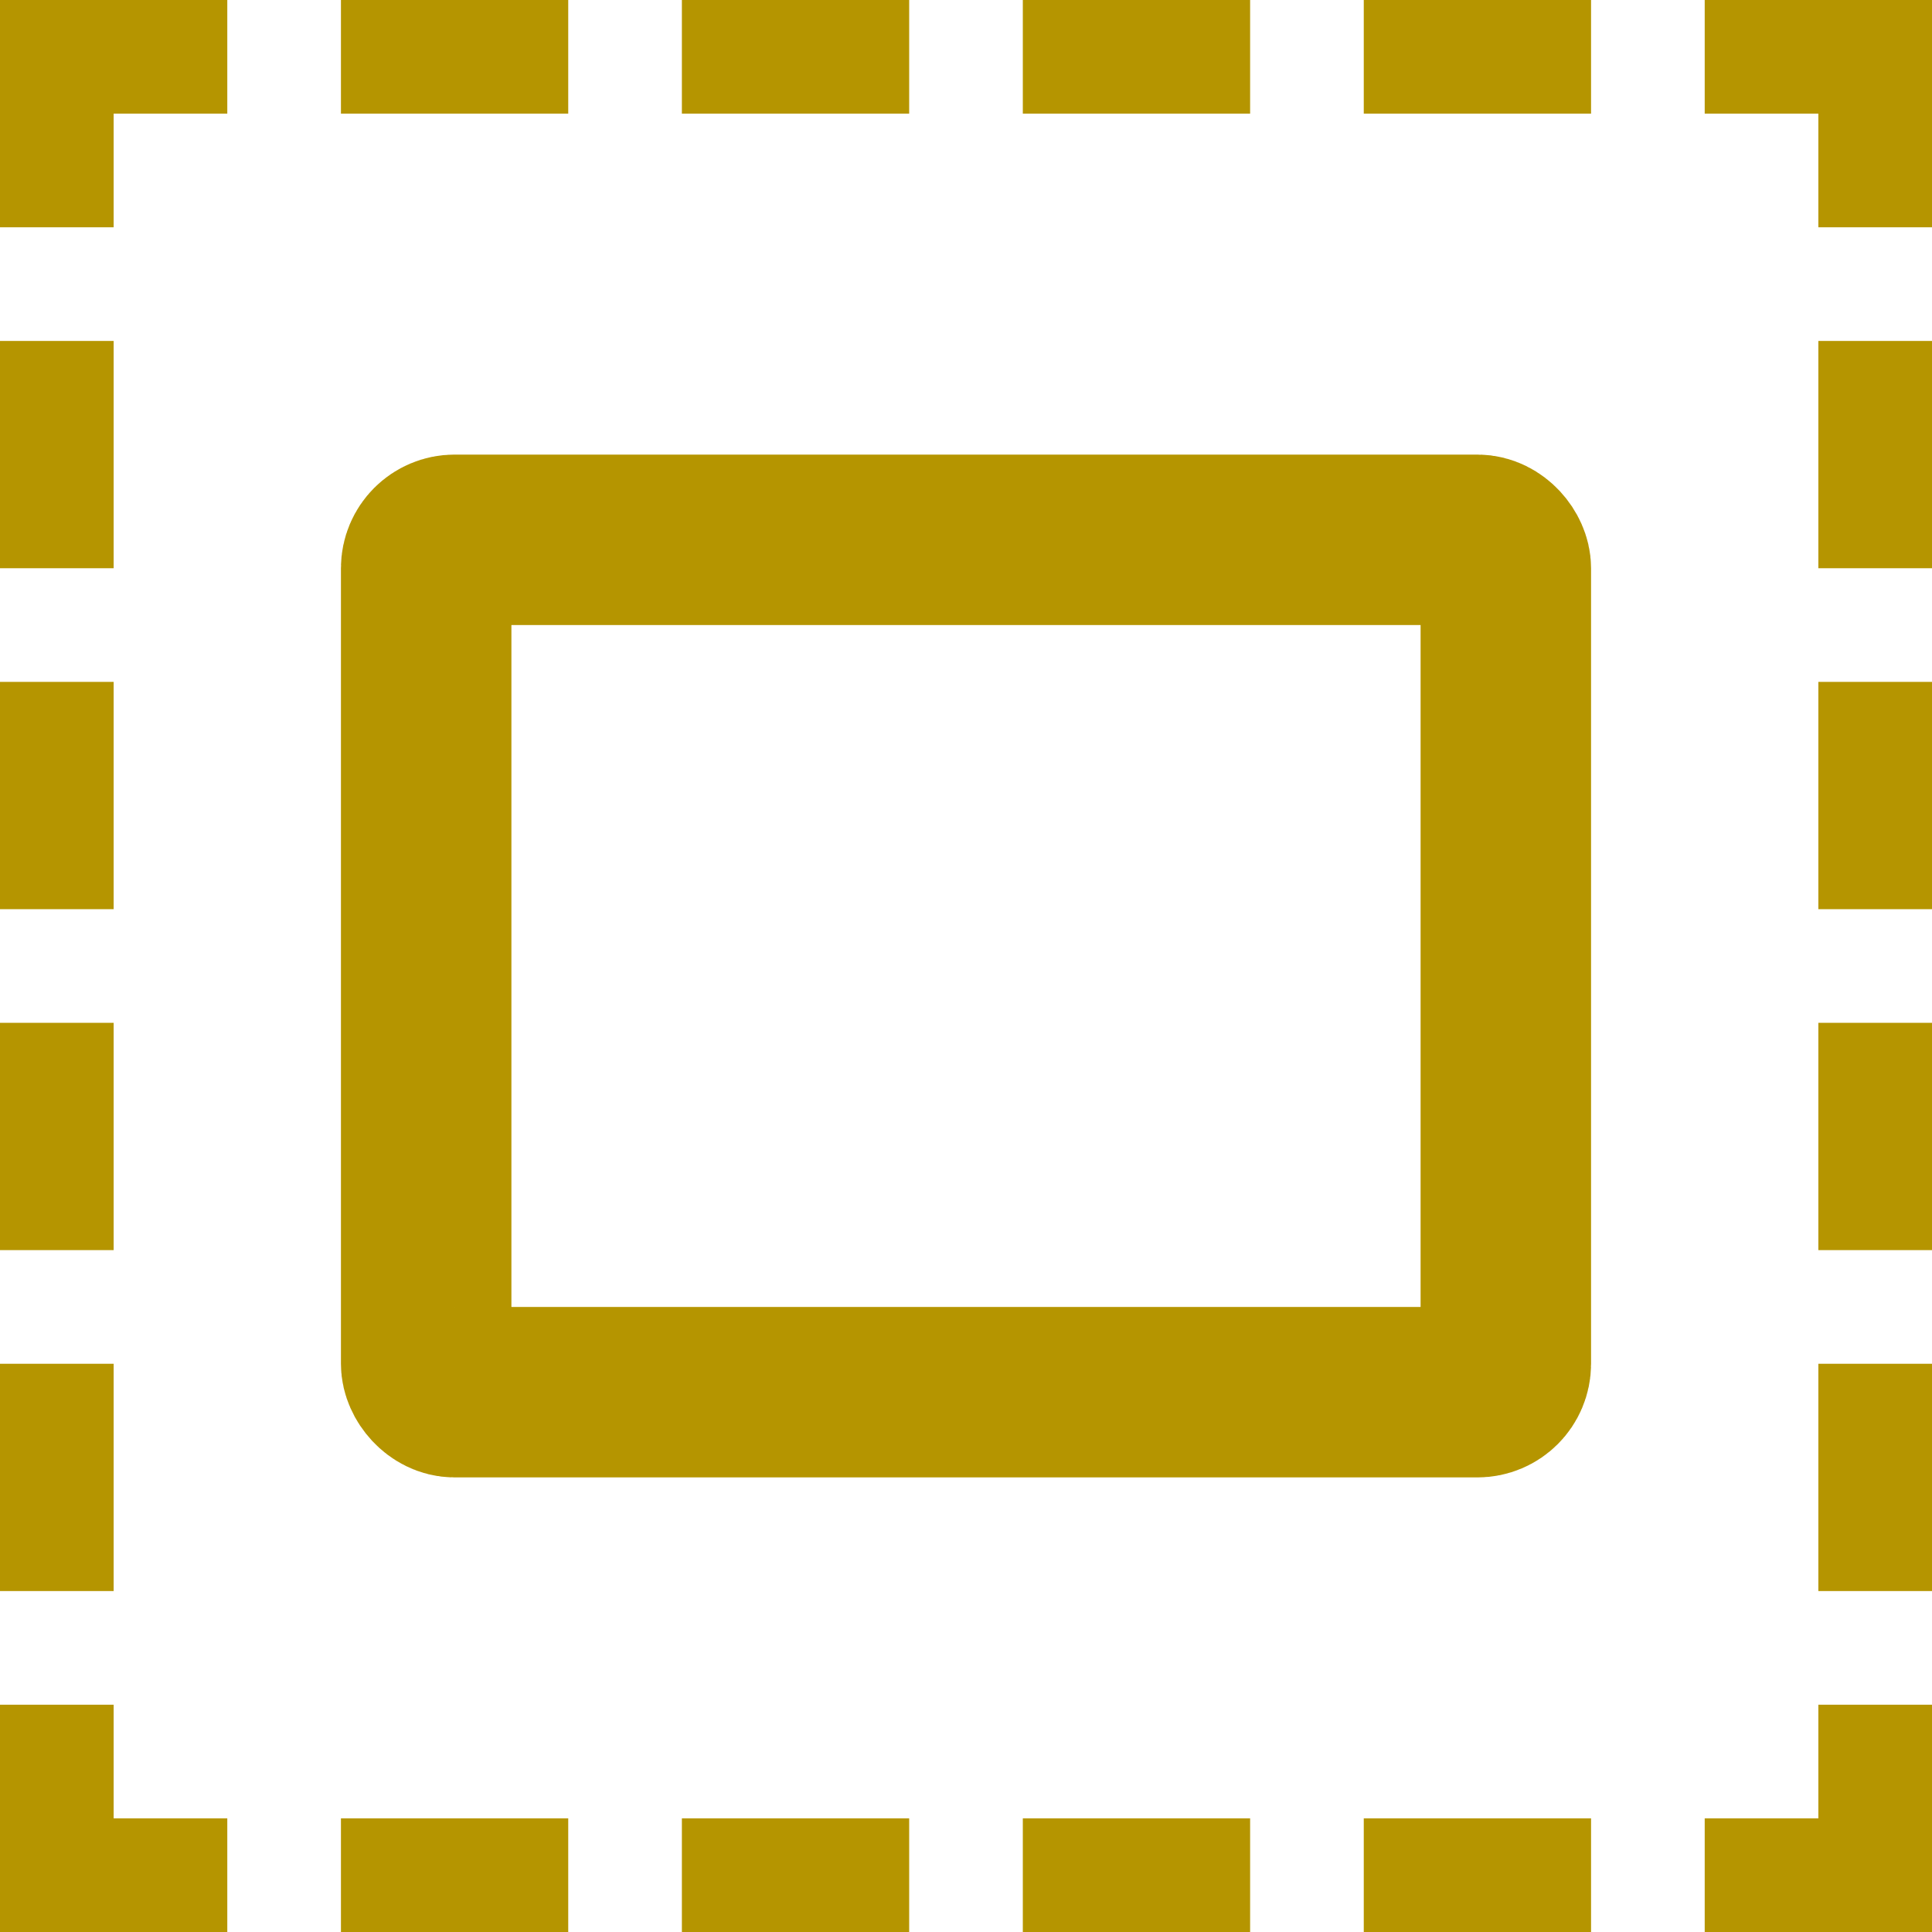
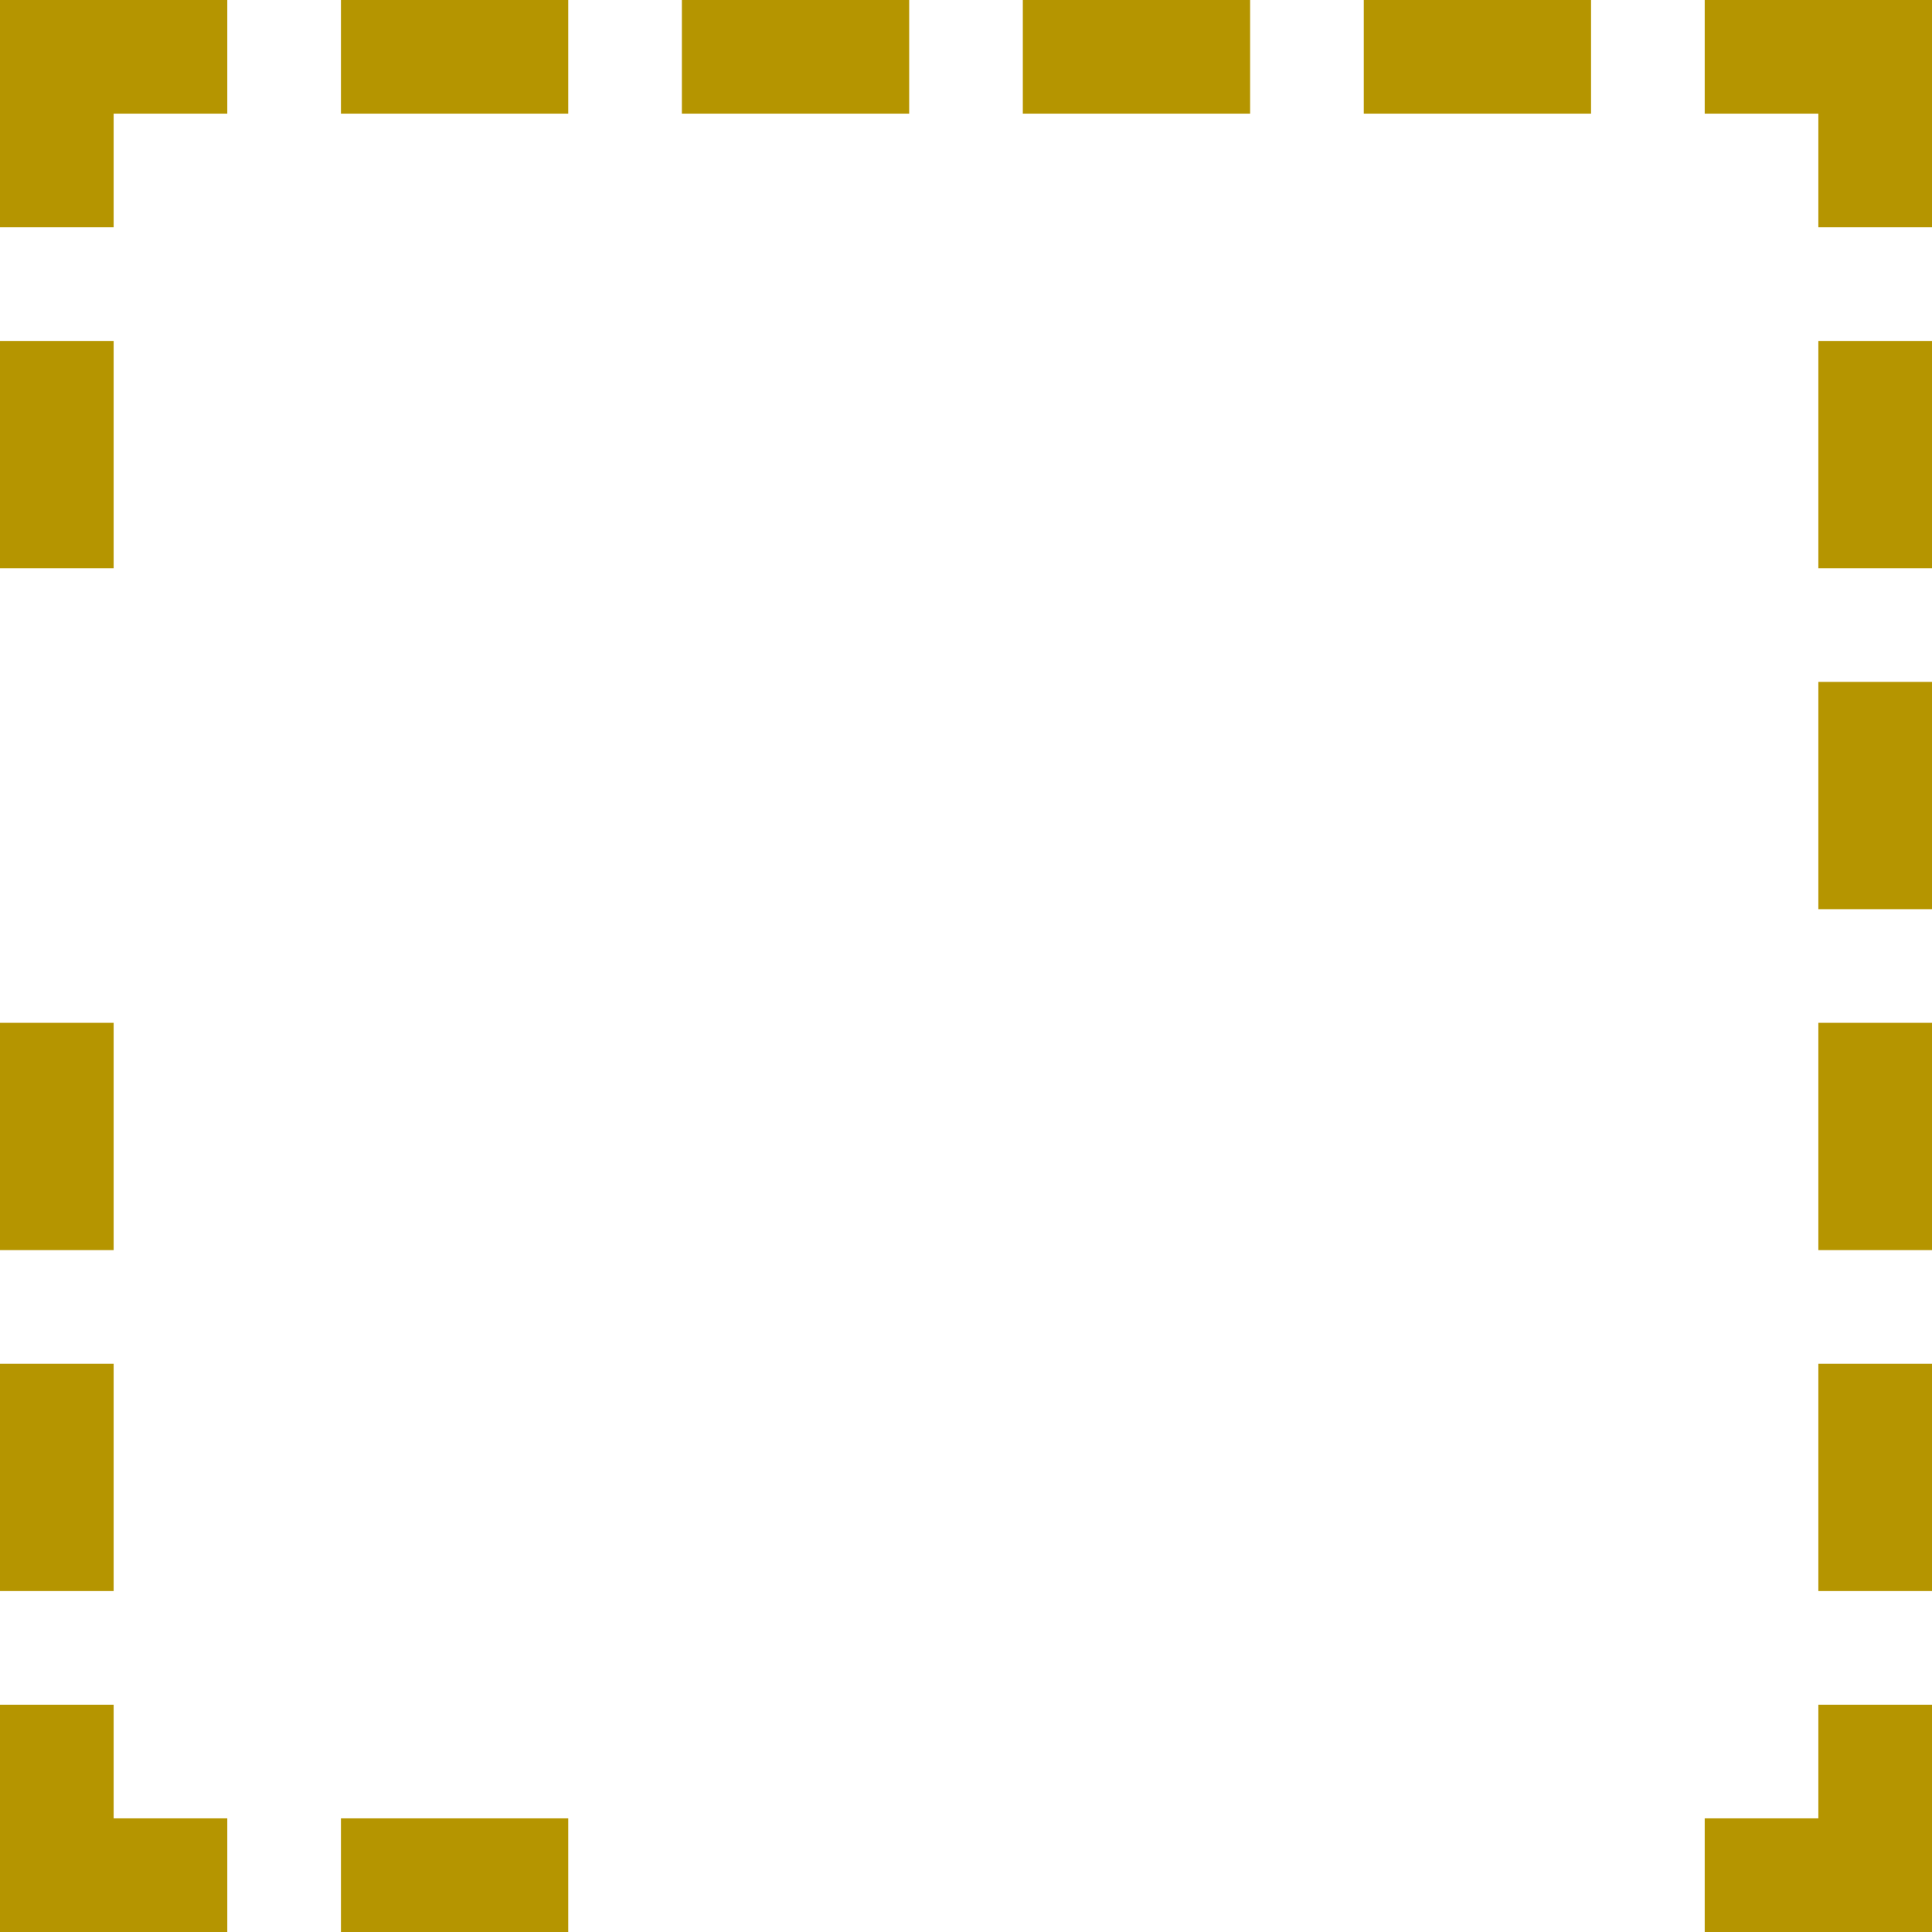
<svg xmlns="http://www.w3.org/2000/svg" width="17" height="17" viewBox="0 0 17 17">
  <g id="グループ_16997" data-name="グループ 16997" transform="translate(-1873 21743)">
    <g id="長方形_31902" data-name="長方形 31902" transform="translate(1876 -21739)" fill="none" stroke="#b59500" stroke-width="1.5">
      <rect width="11" height="9" rx="1" stroke="none" />
-       <rect x="0.75" y="0.75" width="9.5" height="7.5" rx="0.25" fill="none" />
    </g>
    <g id="グループ_16980" data-name="グループ 16980" transform="translate(1873 -21743)">
      <path id="パス_63986_-_アウトライン" data-name="パス 63986 - アウトライン" d="M0,2H2V1H1V0H0Z" transform="translate(2) rotate(90)" fill="#b59500" />
    </g>
    <g id="グループ_16988" data-name="グループ 16988" transform="translate(1890 -21726) rotate(180)">
      <path id="パス_63986_-_アウトライン-2" data-name="パス 63986 - アウトライン" d="M0,2H2V1H1V0H0Z" transform="translate(2) rotate(90)" fill="#b59500" />
    </g>
    <path id="パス_63986_-_アウトライン-3" data-name="パス 63986 - アウトライン" d="M0,0H2V1H1V2H0Z" transform="translate(1873 -21726) rotate(-90)" fill="#b59500" />
    <path id="パス_63986_-_アウトライン-4" data-name="パス 63986 - アウトライン" d="M0,0H2V1H1V2H0Z" transform="translate(1890 -21743) rotate(90)" fill="#b59500" />
    <g id="グループ_16993" data-name="グループ 16993">
      <g id="グループ_16989" data-name="グループ 16989" transform="translate(23613 -19854) rotate(-90)">
        <g id="グループ_16985" data-name="グループ 16985" transform="translate(-53 6)">
-           <path id="パス_63986_-_アウトライン-5" data-name="パス 63986 - アウトライン" d="M9,0h2V1H9Z" transform="translate(1925 -21726) rotate(-90)" fill="#b59500" />
-         </g>
+           </g>
        <g id="グループ_16984" data-name="グループ 16984" transform="translate(-53 3)">
-           <path id="パス_63986_-_アウトライン-6" data-name="パス 63986 - アウトライン" d="M9,0h2V1H9Z" transform="translate(1925 -21726) rotate(-90)" fill="#b59500" />
-         </g>
+           </g>
        <g id="グループ_16983" data-name="グループ 16983" transform="translate(-53)">
          <path id="パス_63986_-_アウトライン-7" data-name="パス 63986 - アウトライン" d="M9,0h2V1H9Z" transform="translate(1925 -21726) rotate(-90)" fill="#b59500" />
        </g>
      </g>
      <g id="グループ_16992" data-name="グループ 16992" transform="translate(23622 -19801) rotate(-90)">
-         <path id="パス_63986_-_アウトライン-8" data-name="パス 63986 - アウトライン" d="M9,0h2V1H9Z" transform="translate(1925 -21726) rotate(-90)" fill="#b59500" />
-       </g>
+         </g>
    </g>
    <g id="グループ_16994" data-name="グループ 16994" transform="translate(0 -16)">
      <g id="グループ_16989-2" data-name="グループ 16989" transform="translate(23613 -19854) rotate(-90)">
        <g id="グループ_16985-2" data-name="グループ 16985" transform="translate(-53 6)">
          <path id="パス_63986_-_アウトライン-9" data-name="パス 63986 - アウトライン" d="M9,0h2V1H9Z" transform="translate(1925 -21726) rotate(-90)" fill="#b59500" />
        </g>
        <g id="グループ_16984-2" data-name="グループ 16984" transform="translate(-53 3)">
          <path id="パス_63986_-_アウトライン-10" data-name="パス 63986 - アウトライン" d="M9,0h2V1H9Z" transform="translate(1925 -21726) rotate(-90)" fill="#b59500" />
        </g>
        <g id="グループ_16983-2" data-name="グループ 16983" transform="translate(-53)">
          <path id="パス_63986_-_アウトライン-11" data-name="パス 63986 - アウトライン" d="M9,0h2V1H9Z" transform="translate(1925 -21726) rotate(-90)" fill="#b59500" />
        </g>
      </g>
      <g id="グループ_16992-2" data-name="グループ 16992" transform="translate(23622 -19801) rotate(-90)">
        <path id="パス_63986_-_アウトライン-12" data-name="パス 63986 - アウトライン" d="M9,0h2V1H9Z" transform="translate(1925 -21726) rotate(-90)" fill="#b59500" />
      </g>
    </g>
    <g id="グループ_16995" data-name="グループ 16995" transform="translate(23600 -19853) rotate(-90)">
      <g id="グループ_16989-3" data-name="グループ 16989" transform="translate(23613 -19854) rotate(-90)">
        <g id="グループ_16985-3" data-name="グループ 16985" transform="translate(-53 6)">
-           <path id="パス_63986_-_アウトライン-13" data-name="パス 63986 - アウトライン" d="M9,0h2V1H9Z" transform="translate(1925 -21726) rotate(-90)" fill="#b59500" />
-         </g>
+           </g>
        <g id="グループ_16984-3" data-name="グループ 16984" transform="translate(-53 3)">
          <path id="パス_63986_-_アウトライン-14" data-name="パス 63986 - アウトライン" d="M9,0h2V1H9Z" transform="translate(1925 -21726) rotate(-90)" fill="#b59500" />
        </g>
        <g id="グループ_16983-3" data-name="グループ 16983" transform="translate(-53)">
          <path id="パス_63986_-_アウトライン-15" data-name="パス 63986 - アウトライン" d="M9,0h2V1H9Z" transform="translate(1925 -21726) rotate(-90)" fill="#b59500" />
        </g>
      </g>
      <g id="グループ_16992-3" data-name="グループ 16992" transform="translate(23622 -19801) rotate(-90)">
        <path id="パス_63986_-_アウトライン-16" data-name="パス 63986 - アウトライン" d="M9,0h2V1H9Z" transform="translate(1925 -21726) rotate(-90)" fill="#b59500" />
      </g>
    </g>
    <g id="グループ_16996" data-name="グループ 16996" transform="translate(23616 -19853) rotate(-90)">
      <g id="グループ_16989-4" data-name="グループ 16989" transform="translate(23613 -19854) rotate(-90)">
        <g id="グループ_16985-4" data-name="グループ 16985" transform="translate(-53 6)">
          <path id="パス_63986_-_アウトライン-17" data-name="パス 63986 - アウトライン" d="M9,0h2V1H9Z" transform="translate(1925 -21726) rotate(-90)" fill="#b59500" />
        </g>
        <g id="グループ_16984-4" data-name="グループ 16984" transform="translate(-53 3)">
          <path id="パス_63986_-_アウトライン-18" data-name="パス 63986 - アウトライン" d="M9,0h2V1H9Z" transform="translate(1925 -21726) rotate(-90)" fill="#b59500" />
        </g>
        <g id="グループ_16983-4" data-name="グループ 16983" transform="translate(-53)">
          <path id="パス_63986_-_アウトライン-19" data-name="パス 63986 - アウトライン" d="M9,0h2V1H9Z" transform="translate(1925 -21726) rotate(-90)" fill="#b59500" />
        </g>
      </g>
      <g id="グループ_16992-4" data-name="グループ 16992" transform="translate(23622 -19801) rotate(-90)">
        <path id="パス_63986_-_アウトライン-20" data-name="パス 63986 - アウトライン" d="M9,0h2V1H9Z" transform="translate(1925 -21726) rotate(-90)" fill="#b59500" />
      </g>
    </g>
  </g>
</svg>